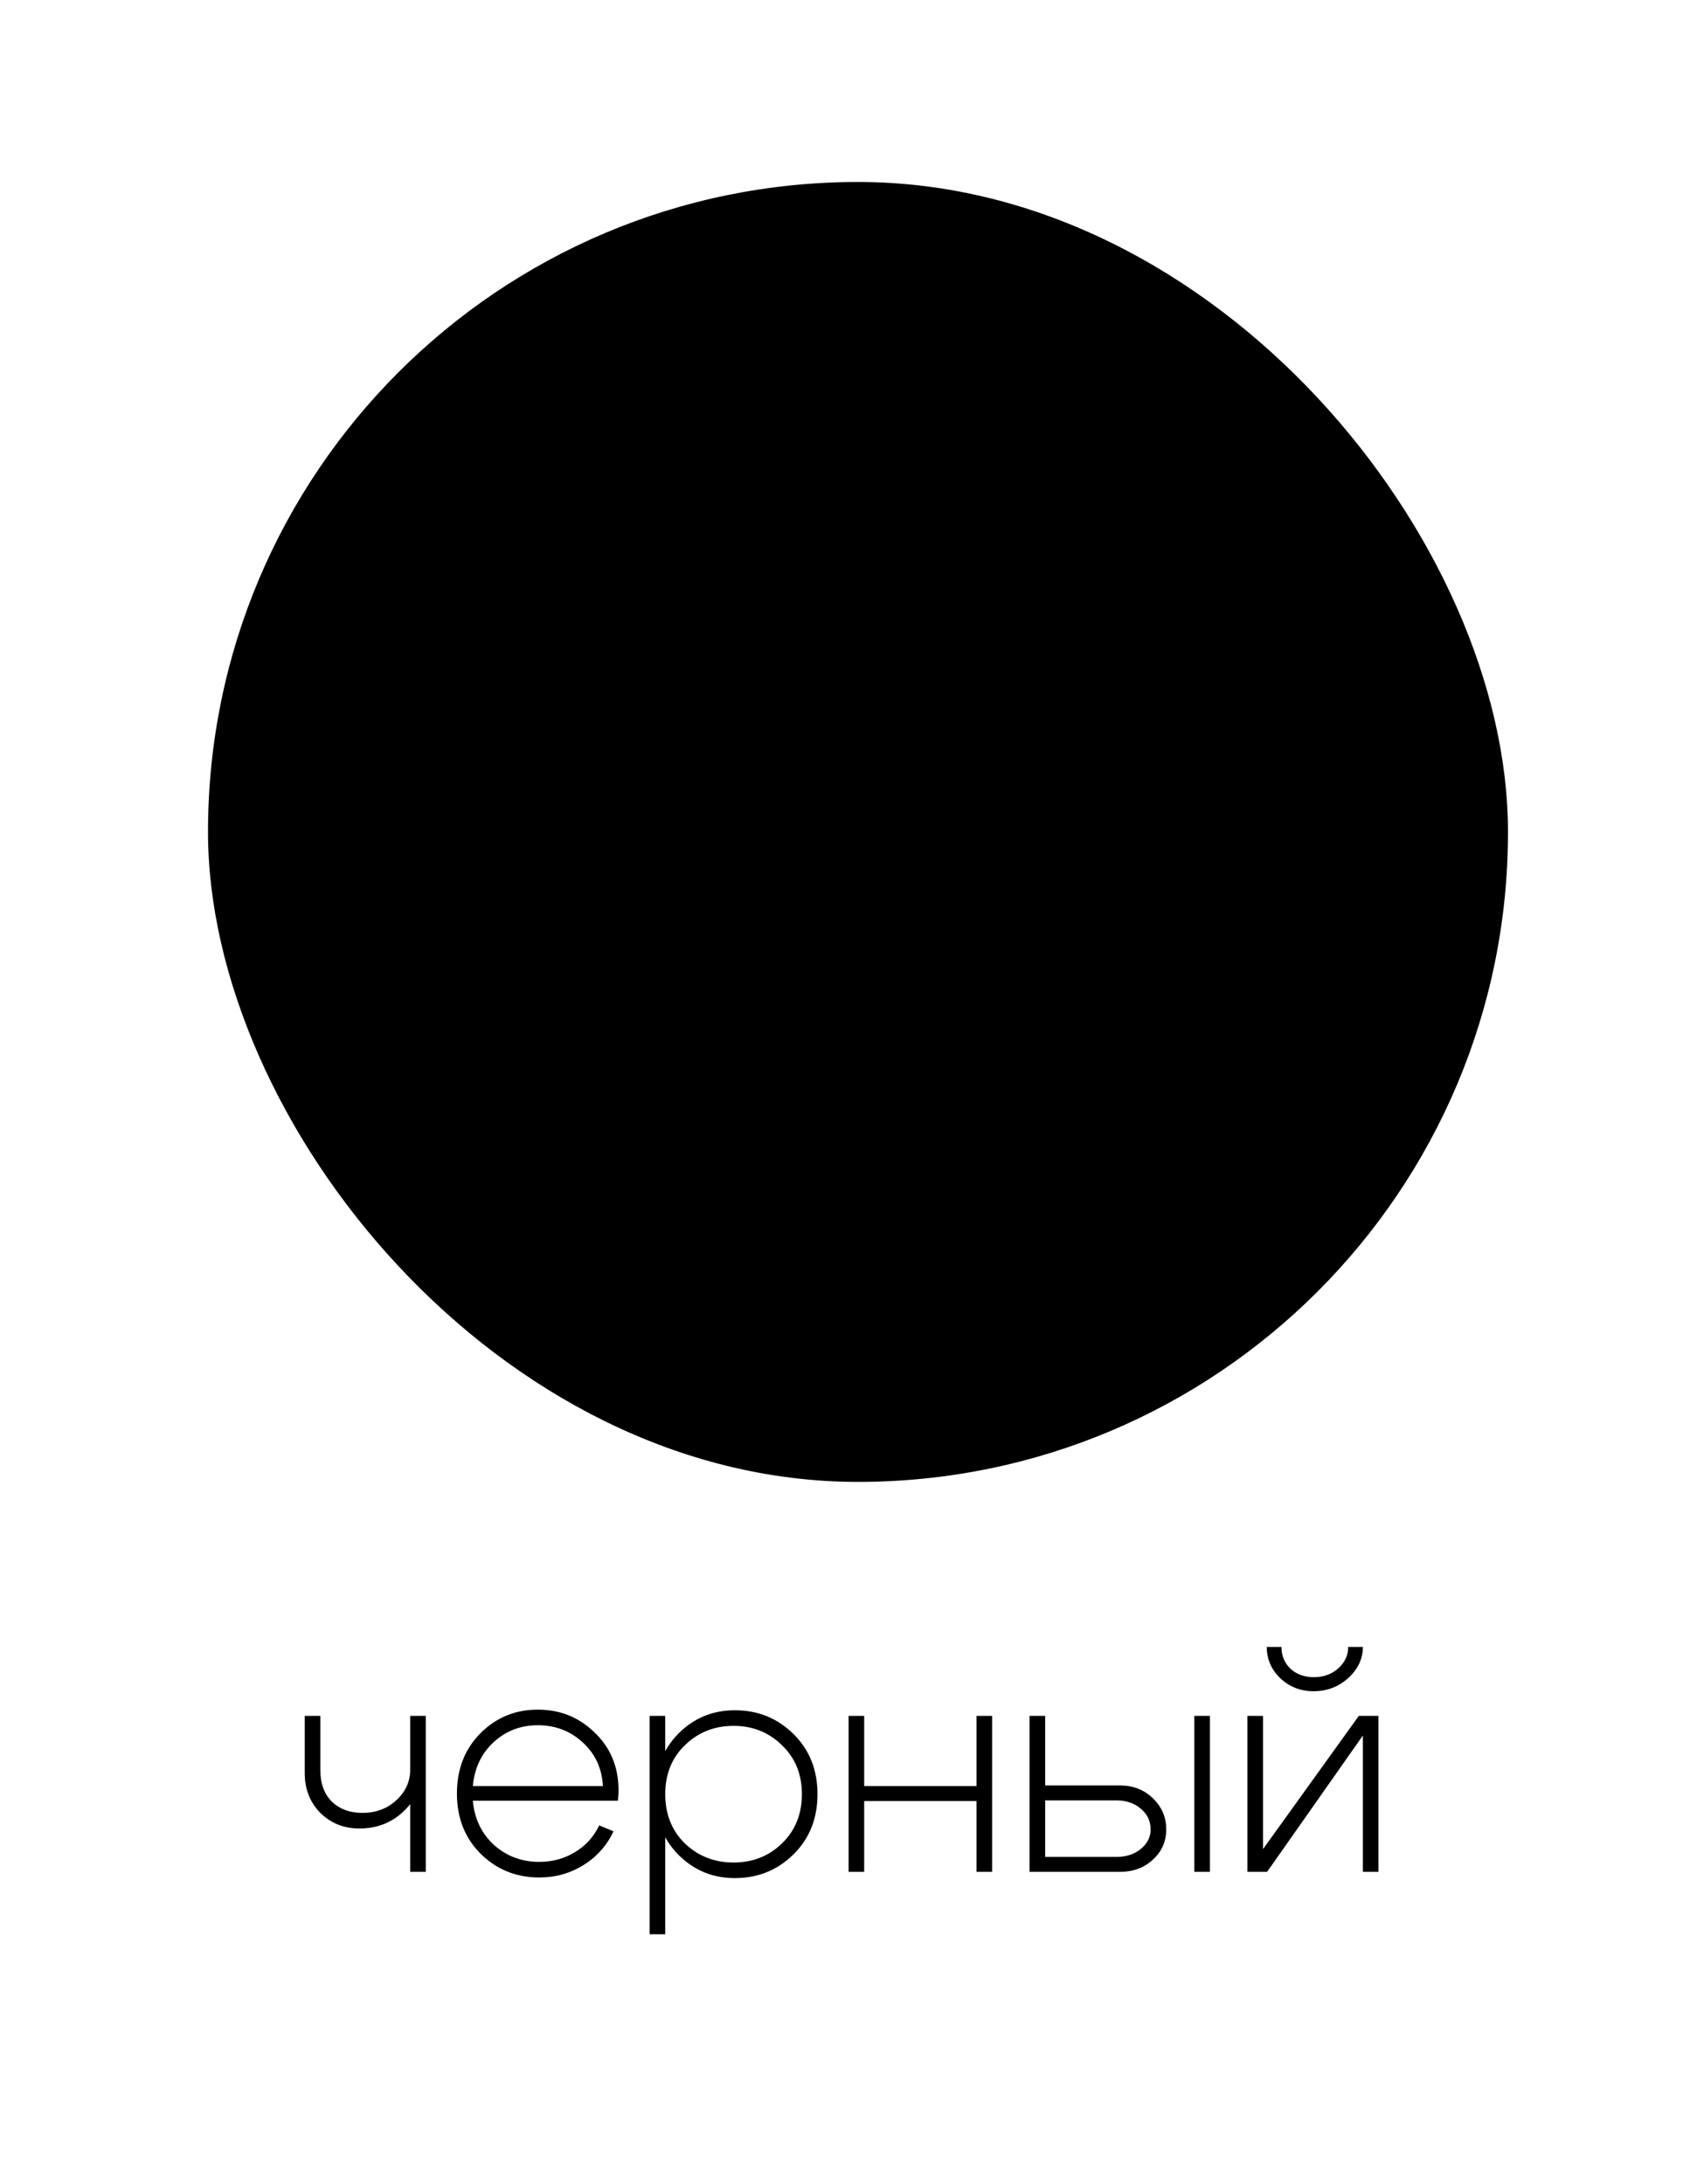
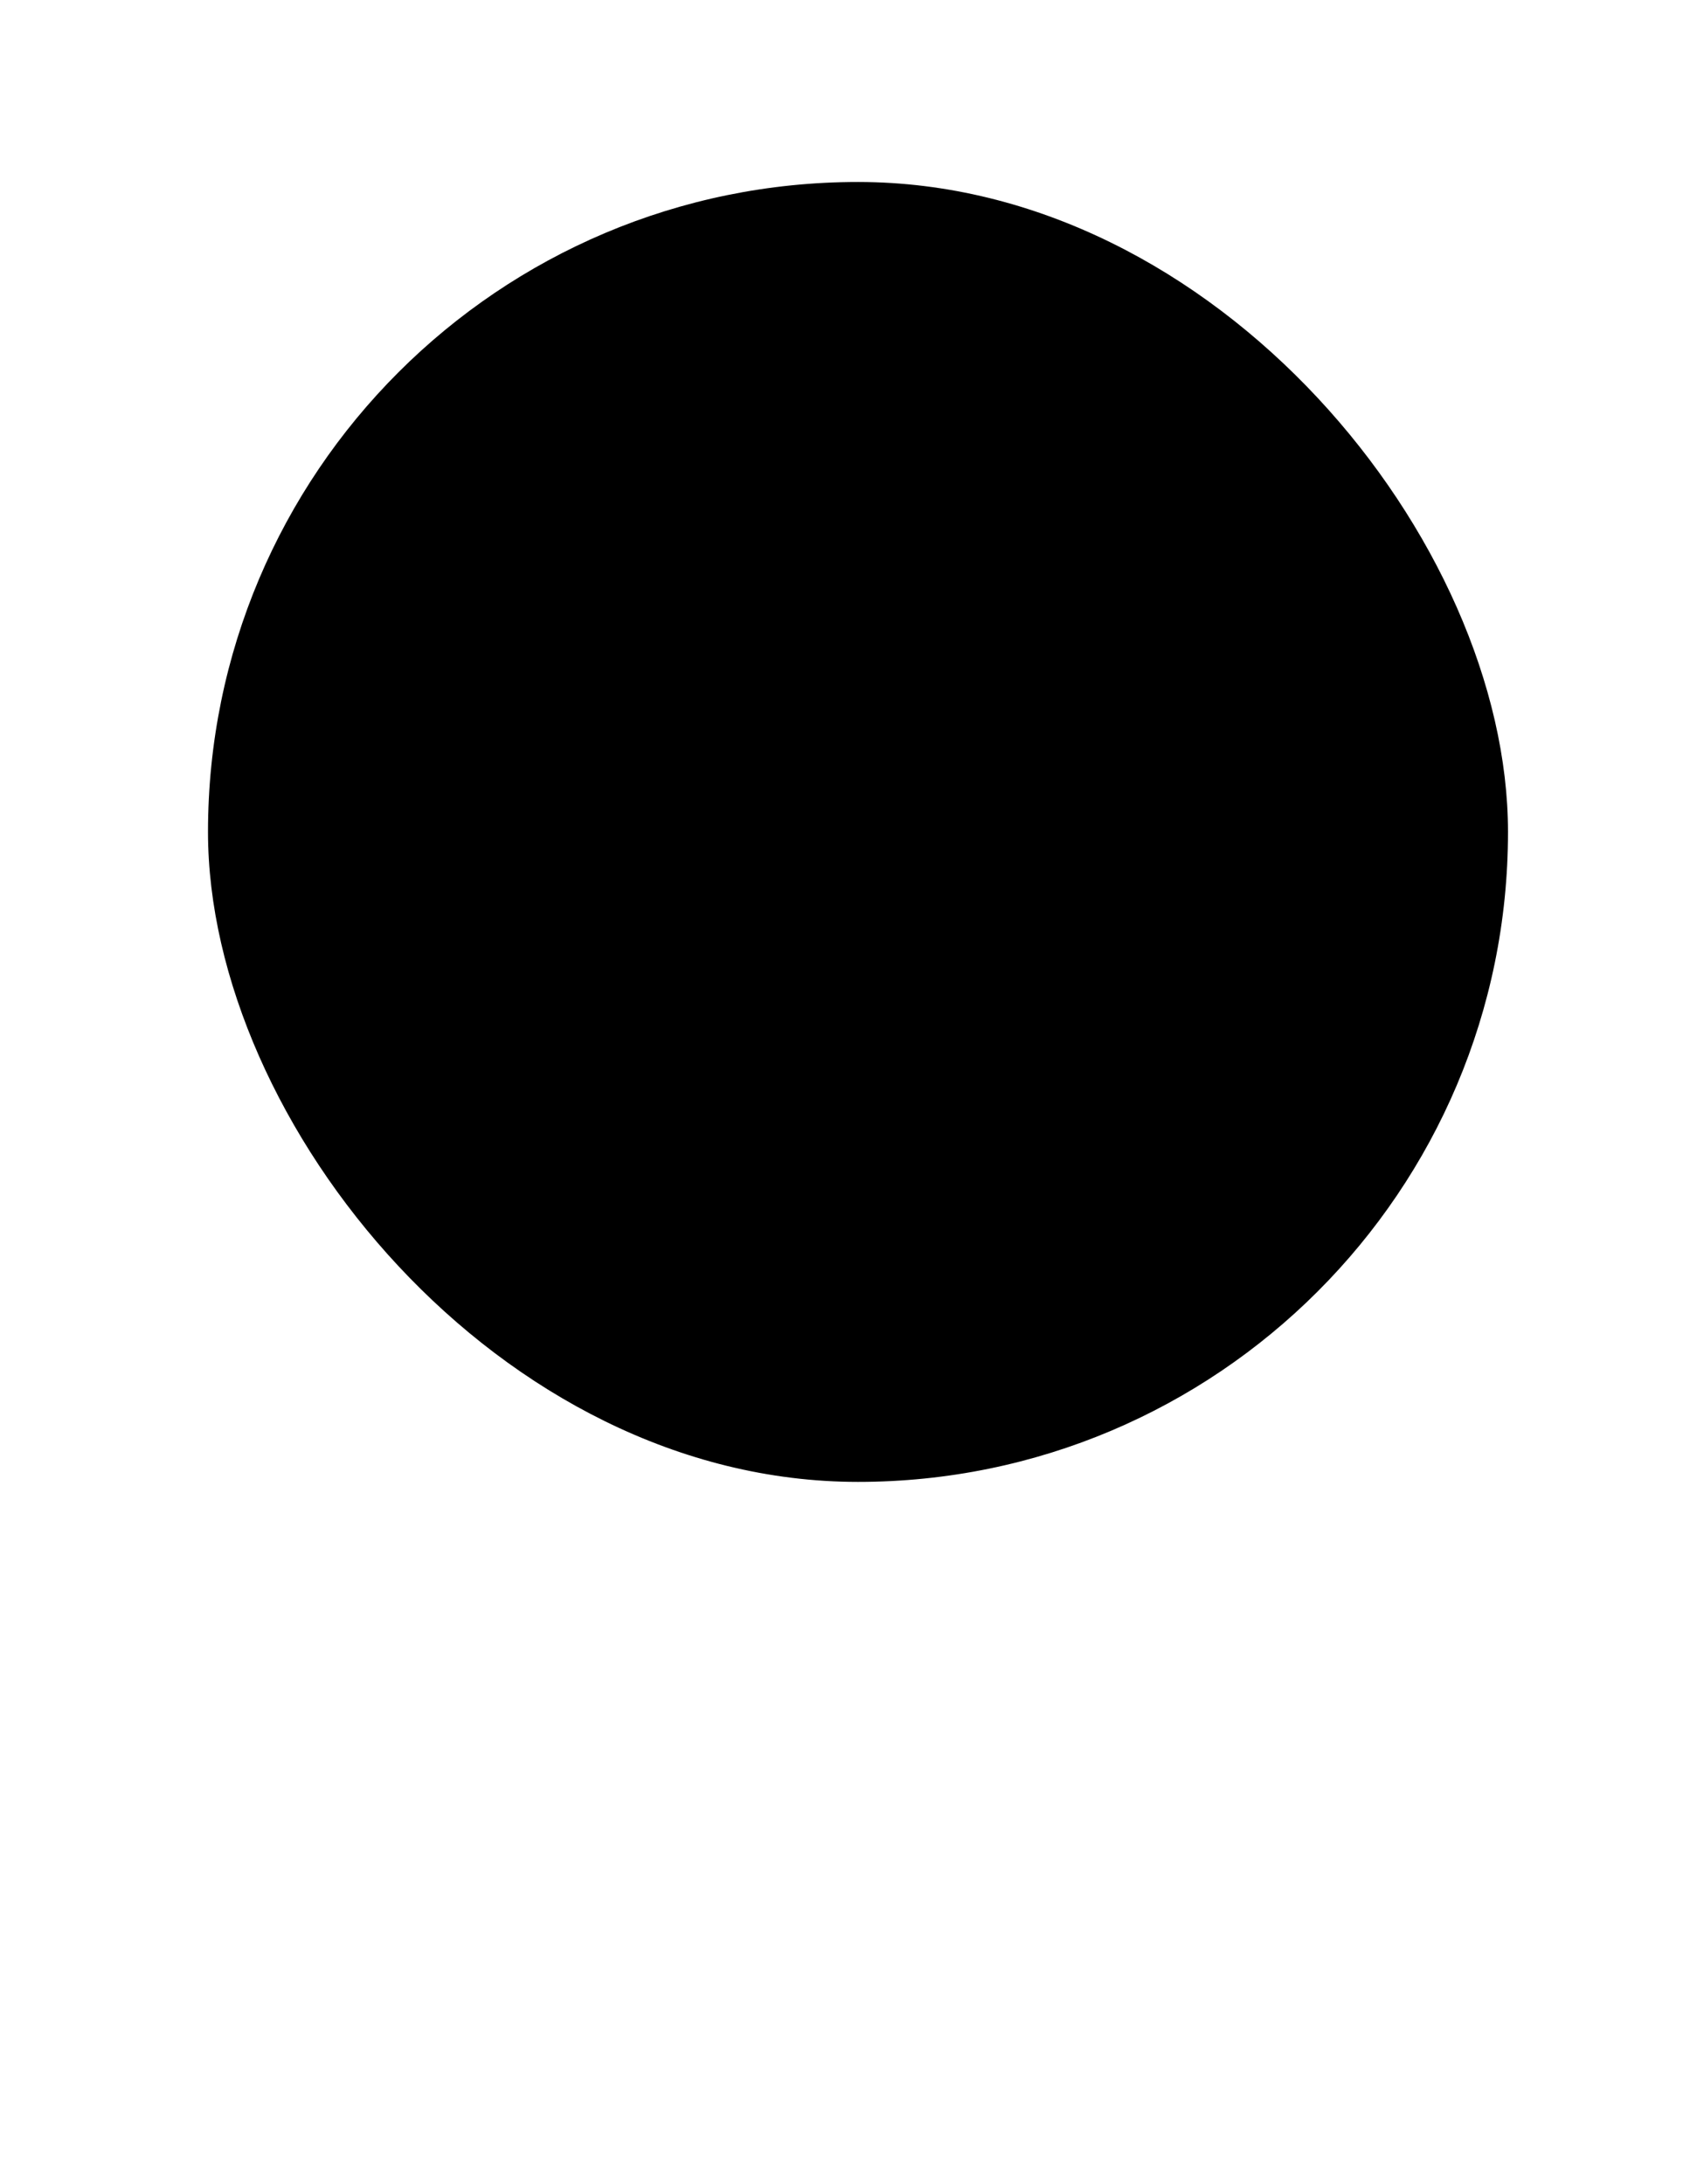
<svg xmlns="http://www.w3.org/2000/svg" width="65" height="84" viewBox="0 0 65 84" fill="none">
  <rect x="8" y="7" width="50" height="50" rx="25" fill="black" />
-   <path d="M16.376 66V72H15.776V66H16.376ZM12.32 66V68.076C12.32 68.596 12.468 69.004 12.764 69.3C13.068 69.588 13.46 69.732 13.94 69.732C14.452 69.732 14.884 69.572 15.236 69.252C15.596 68.924 15.776 68.532 15.776 68.076H16.232C16.232 68.684 16 69.212 15.536 69.66C15.072 70.108 14.5 70.332 13.82 70.332C13.228 70.332 12.728 70.132 12.32 69.732C11.92 69.324 11.72 68.812 11.72 68.196V66H12.32ZM23.19 68.7C23.15 68.012 22.89 67.452 22.41 67.02C21.938 66.58 21.362 66.36 20.682 66.36C20.026 66.36 19.462 66.576 18.99 67.008C18.518 67.44 18.25 68.004 18.186 68.7H23.19ZM18.186 69.264C18.25 69.96 18.522 70.528 19.002 70.968C19.49 71.4 20.07 71.616 20.742 71.616C21.246 71.616 21.702 71.492 22.11 71.244C22.526 70.996 22.838 70.652 23.046 70.212L23.598 70.44C23.342 70.984 22.958 71.416 22.446 71.736C21.934 72.056 21.366 72.216 20.742 72.216C19.854 72.216 19.102 71.912 18.486 71.304C17.878 70.696 17.574 69.924 17.574 68.988C17.574 68.052 17.874 67.28 18.474 66.672C19.082 66.064 19.818 65.76 20.682 65.76C21.546 65.76 22.278 66.056 22.878 66.648C23.486 67.232 23.79 67.972 23.79 68.868C23.79 68.956 23.782 69.088 23.766 69.264H18.186ZM24.986 66H25.586V74.4H24.986V66ZM26.342 67.128C25.838 67.616 25.586 68.244 25.586 69.012C25.586 69.78 25.838 70.412 26.342 70.908C26.854 71.396 27.478 71.64 28.214 71.64C28.95 71.64 29.57 71.396 30.074 70.908C30.586 70.412 30.842 69.78 30.842 69.012C30.842 68.244 30.586 67.616 30.074 67.128C29.57 66.632 28.95 66.384 28.214 66.384C27.478 66.384 26.854 66.632 26.342 67.128ZM26.078 71.328C25.486 70.72 25.19 69.948 25.19 69.012C25.19 68.076 25.486 67.304 26.078 66.696C26.678 66.088 27.406 65.784 28.262 65.784C29.15 65.784 29.902 66.088 30.518 66.696C31.134 67.304 31.442 68.076 31.442 69.012C31.442 69.948 31.134 70.72 30.518 71.328C29.902 71.936 29.15 72.24 28.262 72.24C27.406 72.24 26.678 71.936 26.078 71.328ZM32.638 72V66H33.238V68.7H37.558V66H38.158V72H37.558V69.276H33.238V72H32.638ZM45.935 72V66H46.535V72H45.935ZM42.947 69.252H40.199V71.424H42.947C43.315 71.424 43.623 71.324 43.871 71.124C44.127 70.916 44.255 70.664 44.255 70.368C44.255 70.048 44.131 69.784 43.883 69.576C43.635 69.36 43.323 69.252 42.947 69.252ZM43.067 68.676C43.579 68.676 44.003 68.84 44.339 69.168C44.683 69.496 44.855 69.896 44.855 70.368C44.855 70.832 44.683 71.22 44.339 71.532C44.003 71.844 43.579 72 43.067 72H39.599V66H40.199V68.676H43.067ZM50.522 65.052C50.026 65.052 49.602 64.888 49.25 64.56C48.898 64.224 48.722 63.82 48.722 63.348H49.286C49.286 63.684 49.402 63.964 49.634 64.188C49.874 64.404 50.174 64.512 50.534 64.512C50.902 64.512 51.214 64.4 51.47 64.176C51.726 63.944 51.854 63.668 51.854 63.348H52.418C52.418 63.804 52.23 64.204 51.854 64.548C51.478 64.884 51.034 65.052 50.522 65.052ZM53.018 72H52.418V66.756L48.734 72H47.978V66H48.578V71.124L52.262 66H53.018V72Z" fill="black" />
</svg>